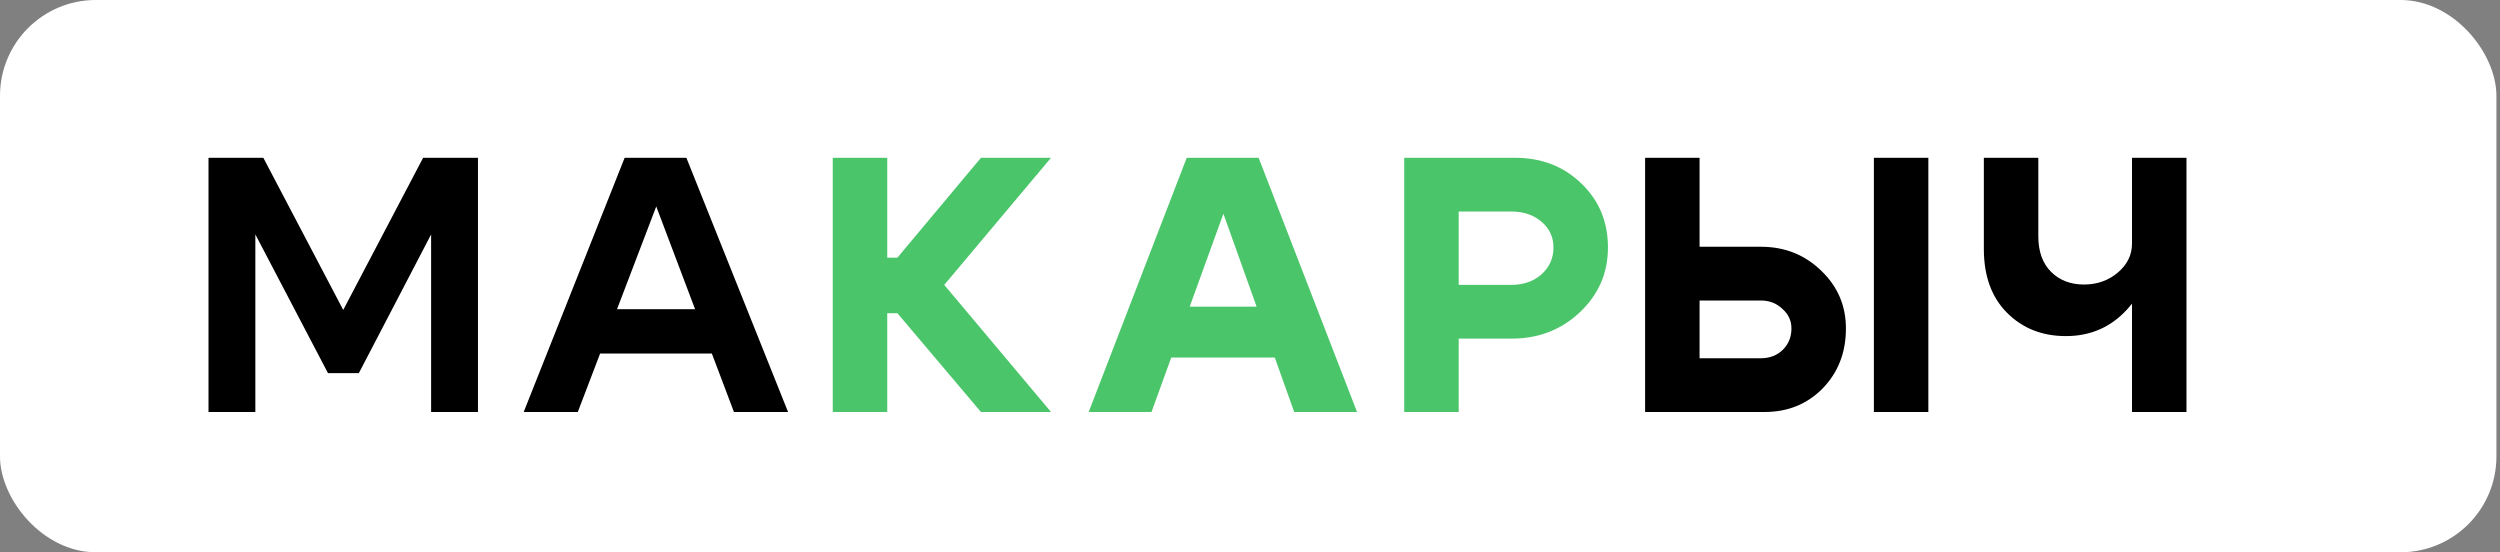
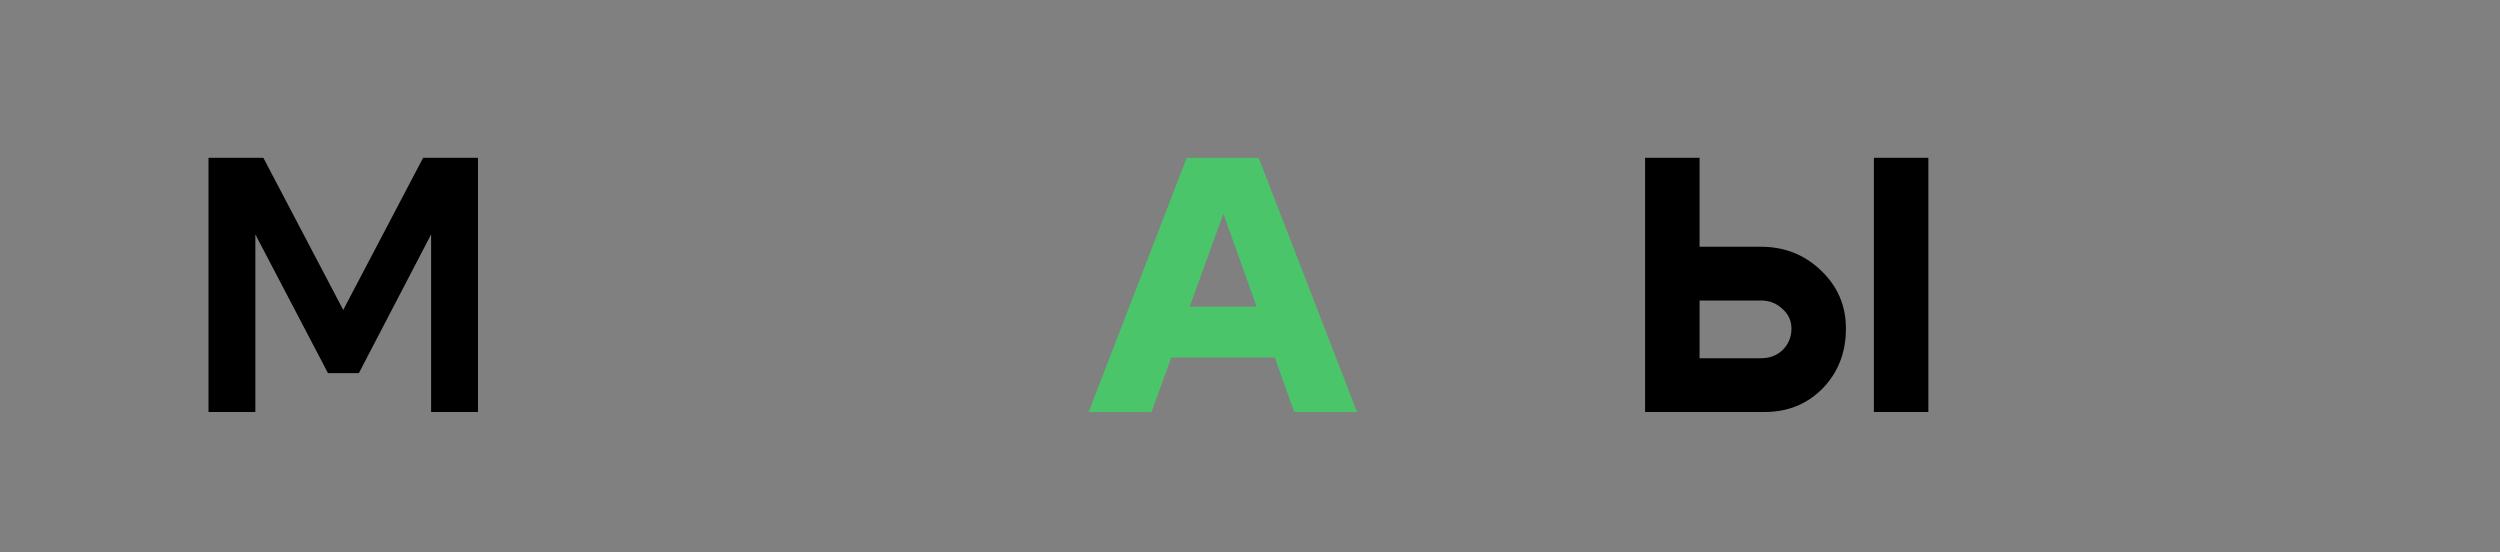
<svg xmlns="http://www.w3.org/2000/svg" width="421" height="93" viewBox="0 0 421 93" fill="none">
  <rect x="0" y="0" width="421" height="93" fill="#808080" stroke="none" />
-   <rect width="420.398" height="93" rx="16.133" fill="white" />
  <path d="M35.112 69.379V26.571H44.346L57.8 52.195L71.254 26.571H80.489V69.379H72.6V39.475L60.43 62.836H55.232L43.001 39.475V69.379H35.112Z" fill="black" />
-   <path d="M98.525 52.073H122.498V59.533H98.525V52.073ZM97.302 69.379H88.19L105.191 26.571H115.587L132.71 69.379H123.598L110.511 34.766L97.302 69.379Z" fill="black" />
-   <path d="M140.238 69.379V26.571H149.411V43.389H151.123L165.189 26.571H176.991L159.012 47.975L176.991 69.379H165.189L151.123 52.745H149.411V69.379H140.238Z" fill="#4BC56A" />
  <path d="M194.341 51.645H217.763V60.206H194.341V51.645ZM193.913 69.379H183.334L199.845 26.571H211.954L228.527 69.379H217.947L206.022 35.989L193.913 69.379Z" fill="#4BC56A" />
-   <path d="M254.512 35.622H245.645V47.975H254.512C256.551 47.975 258.243 47.384 259.588 46.202C260.933 44.979 261.606 43.47 261.606 41.676C261.606 39.923 260.933 38.476 259.588 37.334C258.243 36.193 256.551 35.622 254.512 35.622ZM254.512 57.026H245.645V69.379H236.472V26.571H255.124C259.608 26.571 263.339 28.019 266.315 30.913C269.291 33.767 270.779 37.355 270.779 41.676C270.779 45.957 269.21 49.586 266.07 52.562C262.931 55.538 259.078 57.026 254.512 57.026Z" fill="#4BC56A" />
  <path d="M324.735 69.379H315.562V26.571H324.735V69.379ZM286.208 26.571V41.554H296.543C300.538 41.554 303.922 42.899 306.694 45.59C309.467 48.24 310.853 51.481 310.853 55.314C310.853 59.35 309.548 62.713 306.939 65.404C304.33 68.054 301.068 69.379 297.154 69.379H277.035V26.571H286.208ZM296.543 60.328C298.011 60.328 299.234 59.859 300.212 58.922C301.191 57.943 301.68 56.741 301.68 55.314C301.68 54.009 301.17 52.908 300.151 52.011C299.172 51.074 297.97 50.605 296.543 50.605H286.208V60.328H296.543Z" fill="black" />
-   <path d="M368.204 26.571V69.379H359.031V26.571H368.204ZM343.253 26.571V39.781C343.253 42.349 343.967 44.347 345.394 45.774C346.82 47.201 348.675 47.914 350.959 47.914C353.16 47.914 355.056 47.241 356.646 45.896C358.236 44.551 359.031 42.92 359.031 41.004H362.333C362.333 45.447 360.947 49.158 358.175 52.134C355.443 55.11 352.019 56.598 347.901 56.598C343.905 56.598 340.603 55.293 337.994 52.684C335.385 50.075 334.08 46.487 334.08 41.921V26.571H343.253Z" fill="black" />
</svg>